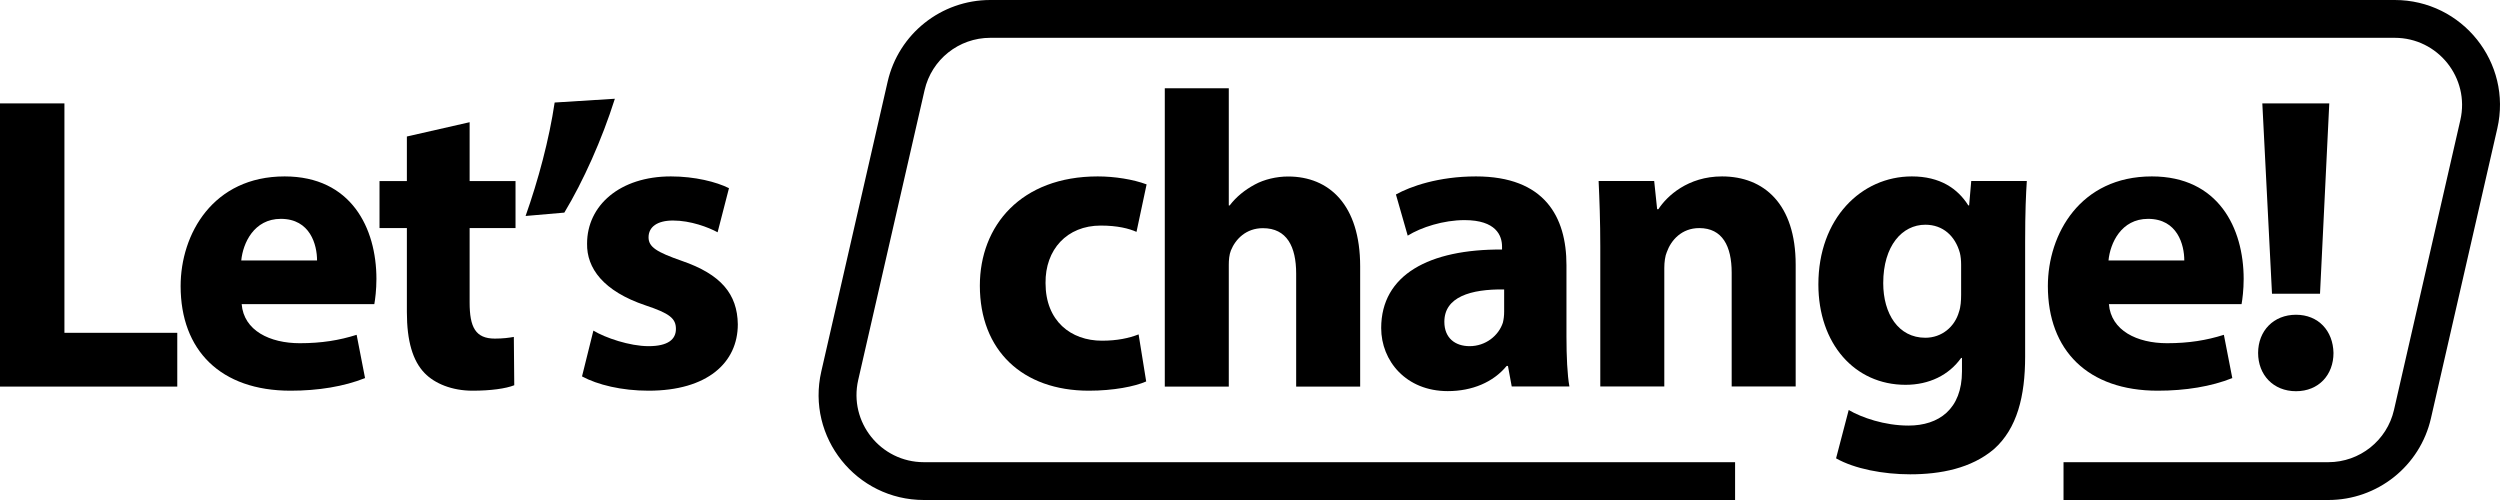
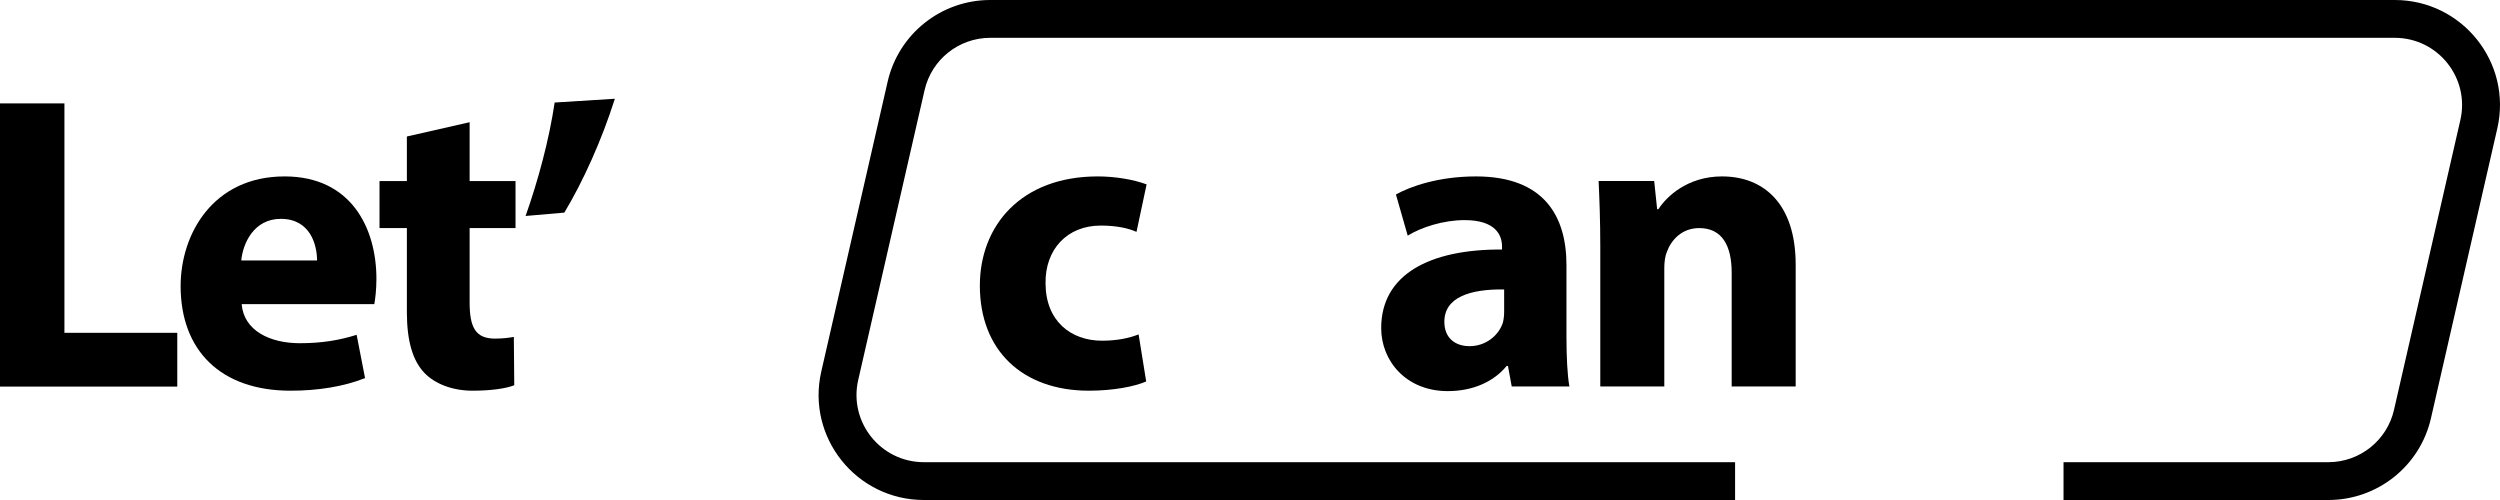
<svg xmlns="http://www.w3.org/2000/svg" width="200" height="40" viewBox="0 0 200 40" fill="none">
-   <path d="M46.561 30.113L47.471 26.449C48.414 27.02 50.368 27.693 51.884 27.693C53.434 27.693 54.074 27.155 54.074 26.314C54.074 25.474 53.568 25.071 51.648 24.432C48.246 23.289 46.932 21.441 46.966 19.491C46.966 16.432 49.593 14.113 53.669 14.113C55.589 14.113 57.307 14.55 58.318 15.054L57.408 18.583C56.667 18.18 55.252 17.642 53.838 17.642C52.591 17.642 51.884 18.146 51.884 18.987C51.884 19.76 52.524 20.163 54.545 20.869C57.678 21.945 58.992 23.525 59.025 25.945C59.025 29.003 56.6 31.256 51.884 31.256C49.728 31.256 47.808 30.785 46.561 30.113Z" fill="black" />
  <path d="M44.372 8.202L49.189 7.9C48.145 11.194 46.662 14.488 45.147 17.009L42.047 17.278C43.058 14.421 43.934 11.16 44.372 8.202Z" fill="black" />
  <path d="M32.55 10.92L37.57 9.777V14.483H41.242V18.247H37.57V24.197C37.57 26.18 38.041 27.088 39.591 27.088C40.231 27.088 40.736 27.021 41.107 26.953L41.141 30.819C40.467 31.088 39.254 31.256 37.806 31.256C36.155 31.256 34.774 30.684 33.965 29.844C33.022 28.869 32.55 27.29 32.55 24.97V18.247H30.361V14.483H32.55V10.92Z" fill="black" />
  <path d="M29.945 24.331H19.334C19.503 26.449 21.591 27.457 23.983 27.457C25.735 27.457 27.149 27.222 28.531 26.785L29.204 30.247C27.52 30.919 25.465 31.256 23.242 31.256C17.65 31.256 14.45 28.029 14.45 22.886C14.45 18.718 17.044 14.113 22.77 14.113C28.093 14.113 30.114 18.247 30.114 22.314C30.114 23.188 30.013 23.962 29.945 24.331ZM19.301 20.835H25.364C25.364 19.592 24.825 17.508 22.467 17.508C20.311 17.508 19.435 19.457 19.301 20.835Z" fill="black" />
  <path d="M0 30.927V8.272H5.154V26.625H14.182V30.927H0Z" fill="black" />
-   <path d="M185.601 23.499H181.76L180.986 8.272H186.342L185.601 23.499ZM183.68 31.297C181.861 31.297 180.649 29.986 180.649 28.238C180.649 26.457 181.895 25.18 183.68 25.18C185.466 25.18 186.645 26.457 186.679 28.238C186.679 29.986 185.5 31.297 183.68 31.297Z" fill="black" />
-   <path d="M179.325 24.331H168.713C168.882 26.449 170.97 27.457 173.362 27.457C175.114 27.457 176.529 27.222 177.91 26.785L178.584 30.247C176.899 30.919 174.844 31.256 172.621 31.256C167.029 31.256 163.829 28.029 163.829 22.886C163.829 18.718 166.423 14.113 172.149 14.113C177.472 14.113 179.493 18.247 179.493 22.314C179.493 23.188 179.392 23.962 179.325 24.331ZM168.68 20.835H174.743C174.743 19.592 174.204 17.508 171.846 17.508C169.69 17.508 168.814 19.457 168.68 20.835Z" fill="black" />
-   <path d="M157.699 14.482H162.145C162.078 15.525 162.011 16.903 162.011 19.357V28.533C162.011 31.693 161.37 34.281 159.518 35.928C157.699 37.474 155.24 37.945 152.814 37.945C150.658 37.945 148.367 37.508 146.885 36.667L147.896 32.802C148.94 33.407 150.759 34.046 152.679 34.046C155.105 34.046 156.958 32.735 156.958 29.709V28.634H156.89C155.913 30.012 154.33 30.785 152.444 30.785C148.367 30.785 145.47 27.491 145.47 22.751C145.47 17.474 148.906 14.113 152.949 14.113C155.206 14.113 156.621 15.088 157.463 16.432H157.53L157.699 14.482ZM156.89 23.592V21.172C156.89 20.835 156.857 20.499 156.789 20.23C156.419 18.886 155.442 17.978 154.027 17.978C152.174 17.978 150.658 19.659 150.658 22.651C150.658 25.104 151.871 27.02 154.027 27.02C155.341 27.02 156.385 26.146 156.722 24.936C156.856 24.567 156.89 24.029 156.89 23.592Z" fill="black" />
  <path d="M128.023 30.919V19.726C128.023 17.676 127.956 15.928 127.889 14.482H132.335L132.571 16.735H132.672C133.346 15.693 135.03 14.113 137.759 14.113C141.127 14.113 143.654 16.331 143.654 21.172V30.919H138.534V21.81C138.534 19.693 137.793 18.247 135.94 18.247C134.525 18.247 133.683 19.222 133.346 20.163C133.211 20.466 133.144 20.97 133.144 21.441V30.919H128.023Z" fill="black" />
  <path d="M125.553 30.919H120.938L120.635 29.273H120.534C119.456 30.583 117.772 31.289 115.818 31.289C112.483 31.289 110.495 28.869 110.495 26.247C110.495 21.978 114.336 19.928 120.163 19.962V19.726C120.163 18.852 119.692 17.609 117.165 17.609C115.481 17.609 113.695 18.18 112.617 18.852L111.674 15.558C112.82 14.919 115.077 14.113 118.075 14.113C123.566 14.113 125.317 17.34 125.317 21.205V26.919C125.317 28.499 125.385 30.012 125.553 30.919ZM120.332 24.936V23.155C117.637 23.121 115.548 23.76 115.548 25.743C115.548 27.054 116.424 27.693 117.569 27.693C118.849 27.693 119.894 26.852 120.231 25.81C120.298 25.541 120.332 25.239 120.332 24.936Z" fill="black" />
-   <path d="M93.183 30.927V7.061H98.303V16.439H98.371C98.909 15.733 99.583 15.195 100.392 14.758C101.133 14.355 102.11 14.12 103.053 14.12C106.32 14.12 108.813 16.372 108.813 21.313V30.927H103.693V21.885C103.693 19.733 102.952 18.254 101.032 18.254C99.684 18.254 98.842 19.128 98.472 20.036C98.337 20.372 98.303 20.809 98.303 21.179V30.927H93.183Z" fill="black" />
  <path d="M91.088 26.751L91.695 30.516C90.785 30.919 89.067 31.256 87.113 31.256C81.791 31.256 78.388 28.029 78.388 22.852C78.388 18.046 81.69 14.113 87.82 14.113C89.168 14.113 90.65 14.348 91.728 14.751L90.92 18.55C90.313 18.281 89.404 18.046 88.056 18.046C85.361 18.046 83.61 19.962 83.643 22.651C83.643 25.676 85.665 27.256 88.157 27.256C89.37 27.256 90.313 27.054 91.088 26.751Z" fill="black" />
  <path fill-rule="evenodd" clip-rule="evenodd" d="M79.222 3.025H191.575C195.036 3.025 197.6 6.234 196.829 9.601L191.519 32.794C190.959 35.24 188.779 36.975 186.264 36.975H165.082V40H186.264C190.193 40 193.6 37.29 194.474 33.468L199.785 10.275C200.99 5.014 196.983 0 191.575 0H79.222C75.294 0 71.887 2.71 71.012 6.532L65.702 29.725C64.497 34.986 68.504 40 73.912 40H138.807V36.975H73.912C70.451 36.975 67.886 33.766 68.657 30.399L73.968 7.205C74.528 4.76 76.708 3.025 79.222 3.025Z" fill="black" />
</svg>